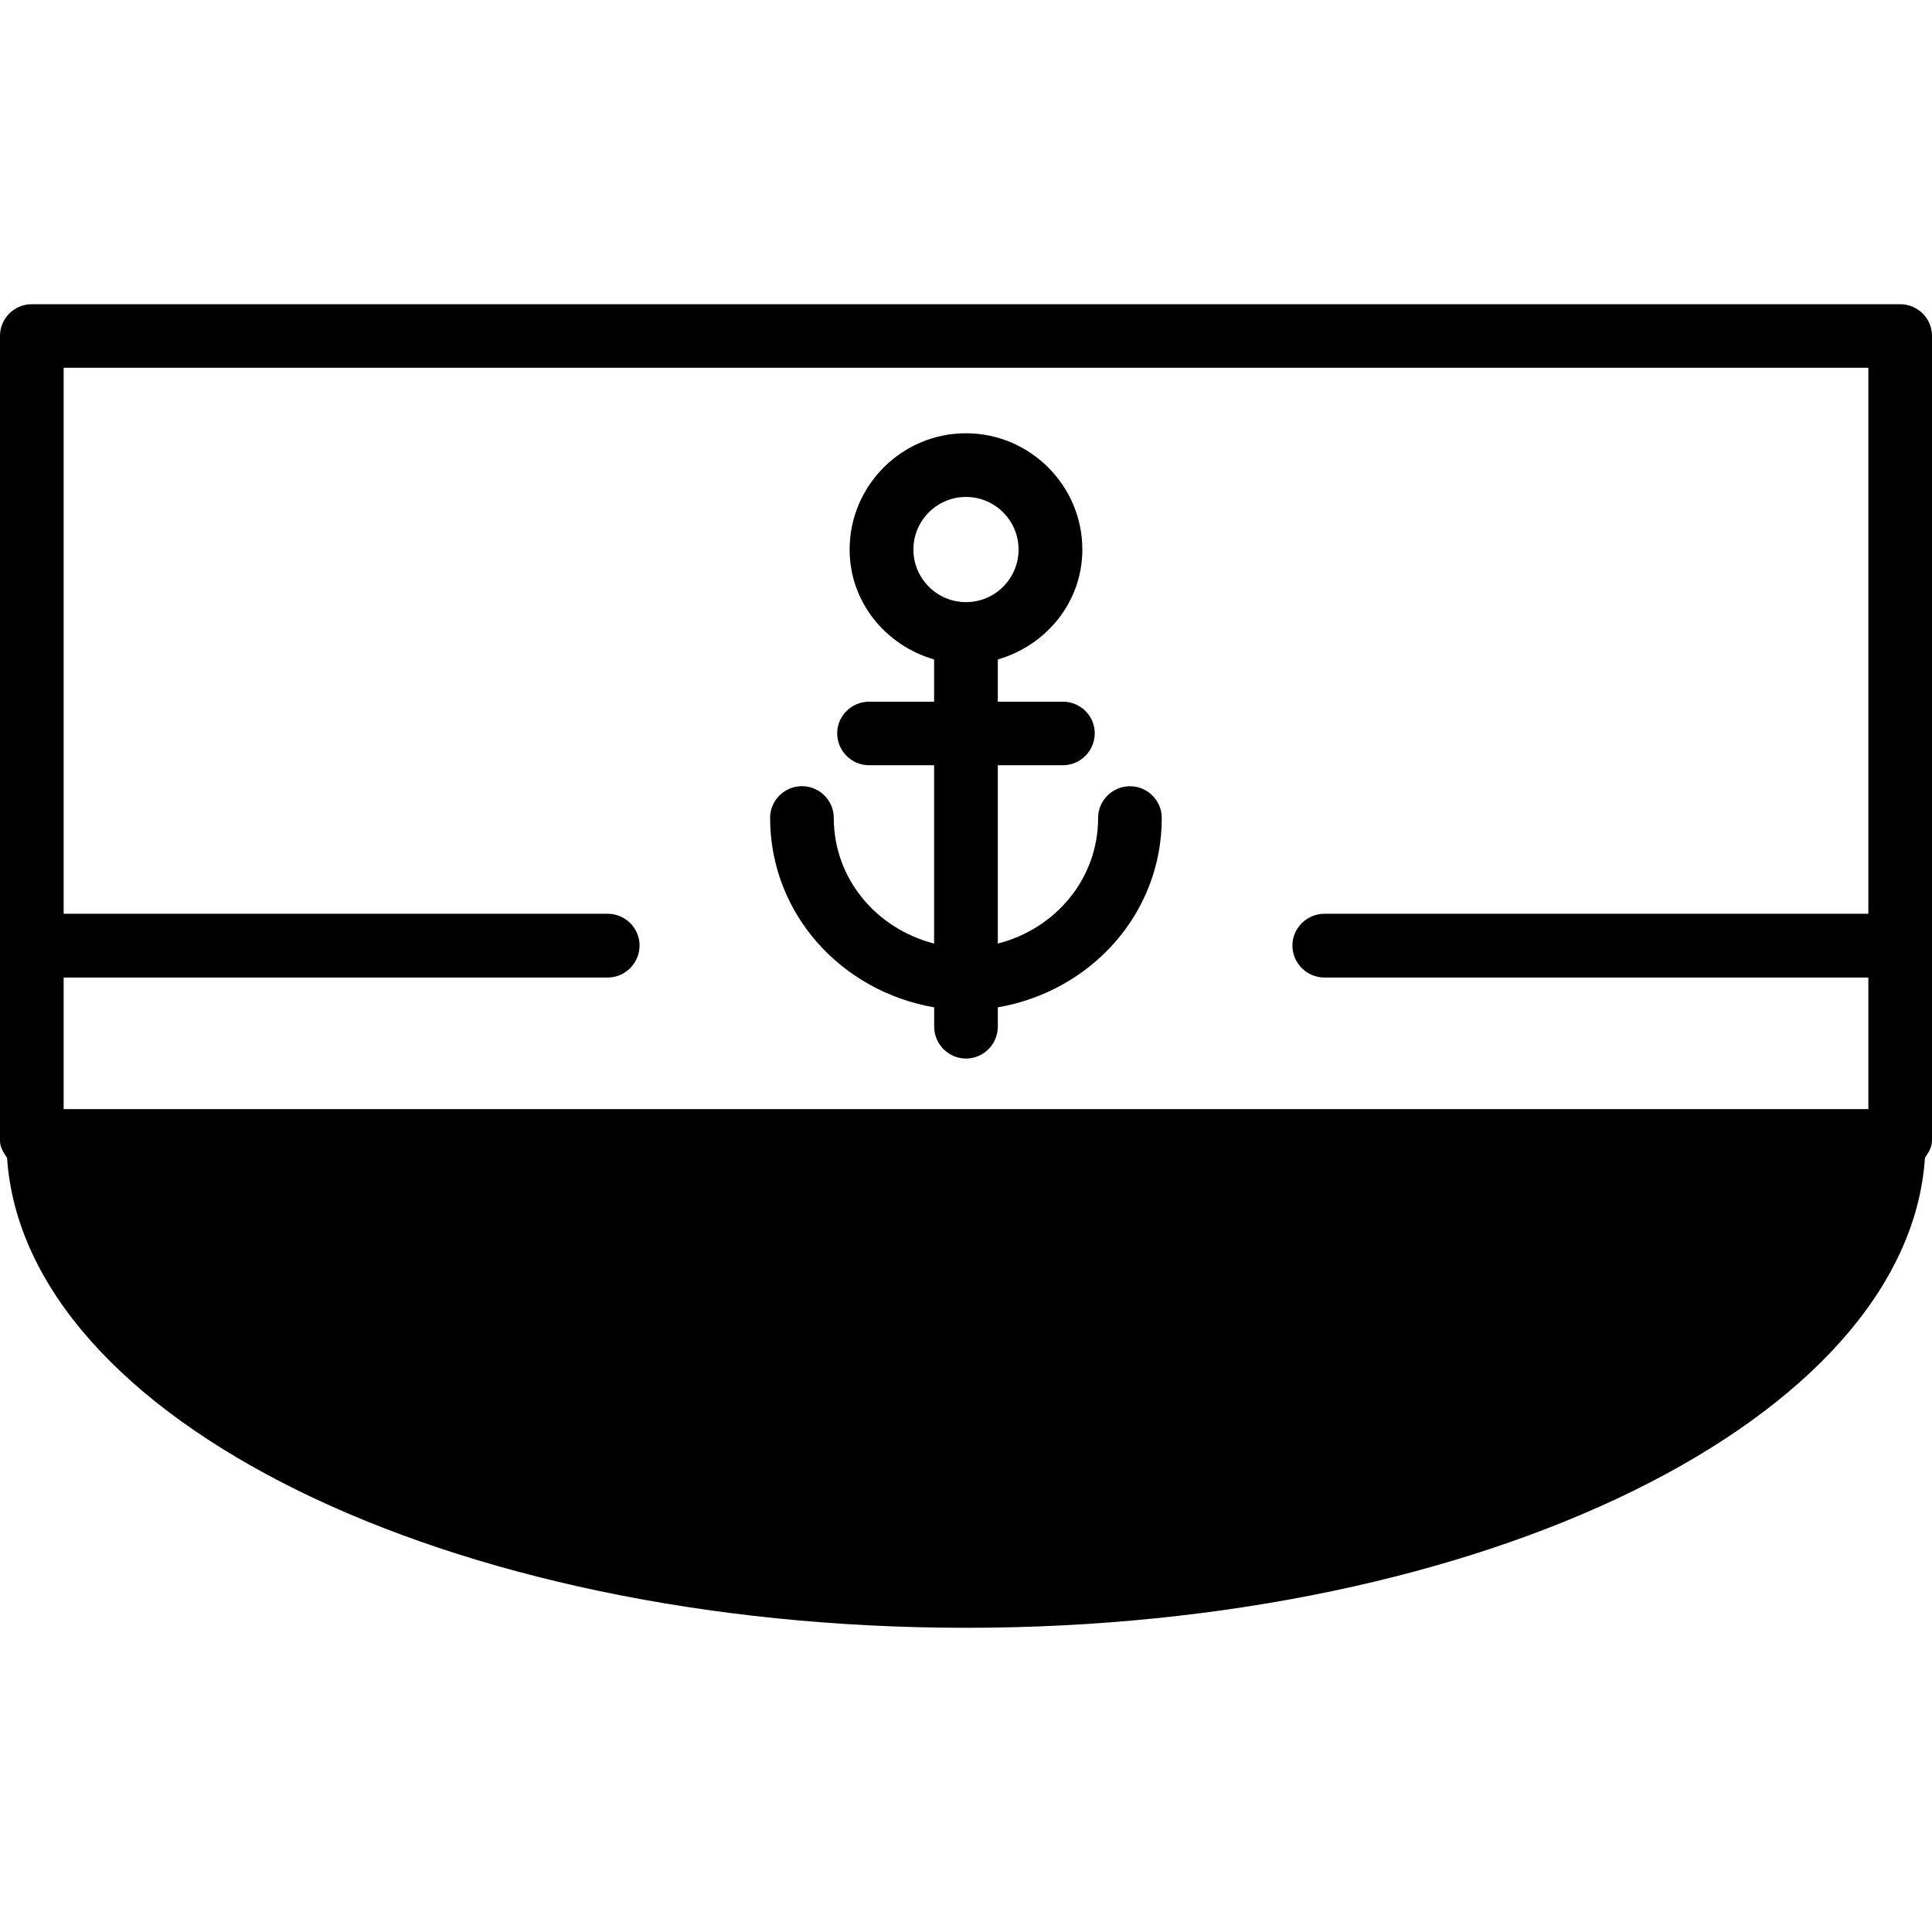
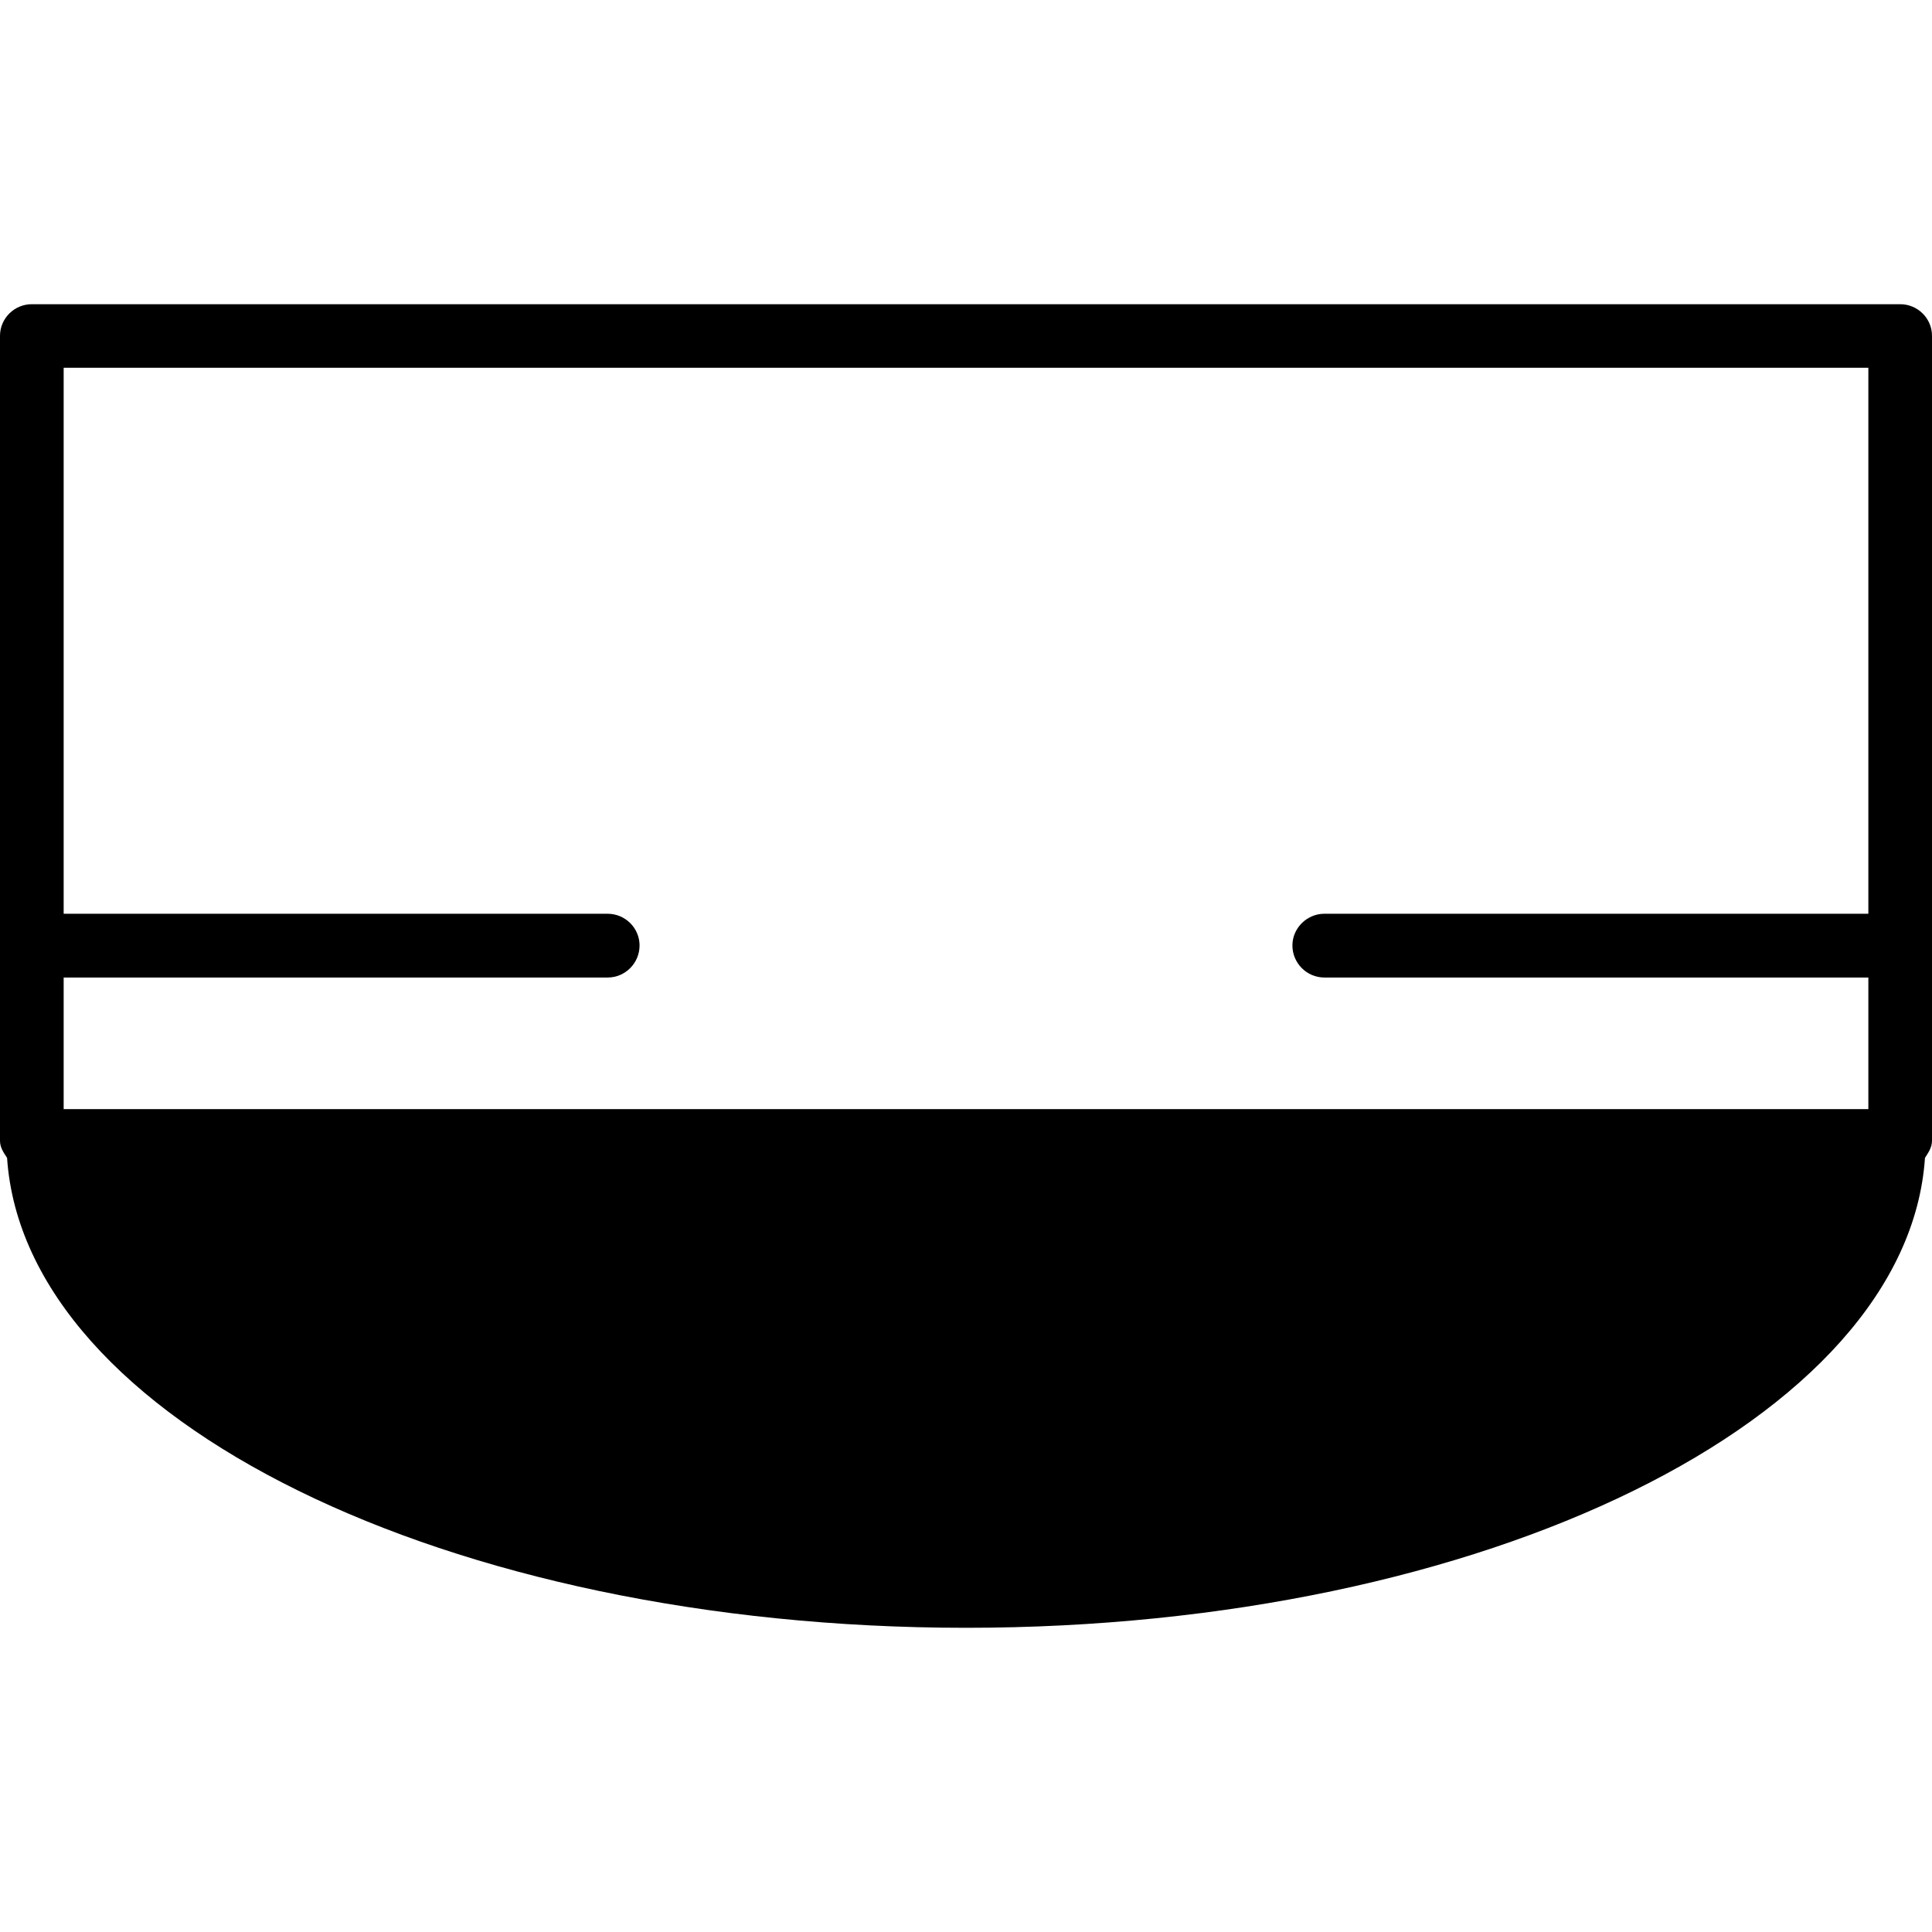
<svg xmlns="http://www.w3.org/2000/svg" version="1.1" id="Capa_1" x="0px" y="0px" width="235.508px" height="235.509px" viewBox="0 0 235.508 235.509" style="enable-background:new 0 0 235.508 235.509;" xml:space="preserve">
  <g>
    <g>
      <path d="M235.508,40.935c0-2.128-1.747-3.853-3.879-3.853H3.879C1.744,37.082,0,38.815,0,40.935v98.125    c0,0.822,0.441,1.439,0.862,2.084c2.136,31.815,53.579,57.282,116.893,57.282c63.31,0,114.757-25.483,116.896-57.282    c0.413-0.649,0.857-1.262,0.857-2.1V40.935z M227.75,44.828v66.558h-66.312c-2.132,0-3.895,1.759-3.895,3.863    c0,2.158,1.755,3.909,3.895,3.909h66.312v16.04H7.76v-16.04h66.315c2.136,0,3.887-1.751,3.887-3.909    c0-2.12-1.745-3.863-3.887-3.863H7.76V44.828H227.75z" />
-       <path d="M113.875,122.793v2.347c0,2.144,1.745,3.895,3.879,3.895c2.132,0,3.879-1.751,3.879-3.895v-2.347    c11.249-1.932,19.985-11.319,19.985-23.089c0-2.126-1.739-3.863-3.879-3.863c-2.137,0-3.88,1.737-3.88,3.857    c0,7.485-5.258,13.545-12.227,15.32V93.28h7.927c2.132,0,3.888-1.739,3.888-3.901c0-2.116-1.739-3.845-3.888-3.845h-7.927v-5.147    c5.896-1.705,10.304-6.981,10.304-13.401c0-7.796-6.376-14.172-14.19-14.172c-7.811,0-14.179,6.376-14.179,14.172    c0,6.42,4.404,11.696,10.299,13.401v5.147h-7.926c-2.134,0-3.887,1.743-3.887,3.845c0,2.162,1.745,3.901,3.887,3.901h7.926v21.738    c-6.969-1.79-12.23-7.835-12.23-15.32c0-2.128-1.741-3.865-3.883-3.865c-2.142,0-3.879,1.745-3.879,3.865    C93.882,111.458,102.628,120.861,113.875,122.793z M111.342,66.978c0-3.519,2.878-6.402,6.412-6.402s6.408,2.884,6.408,6.402    c0,3.552-2.874,6.42-6.408,6.42S111.342,70.53,111.342,66.978z" />
    </g>
  </g>
  <g>
</g>
  <g>
</g>
  <g>
</g>
  <g>
</g>
  <g>
</g>
  <g>
</g>
  <g>
</g>
  <g>
</g>
  <g>
</g>
  <g>
</g>
  <g>
</g>
  <g>
</g>
  <g>
</g>
  <g>
</g>
  <g>
</g>
</svg>